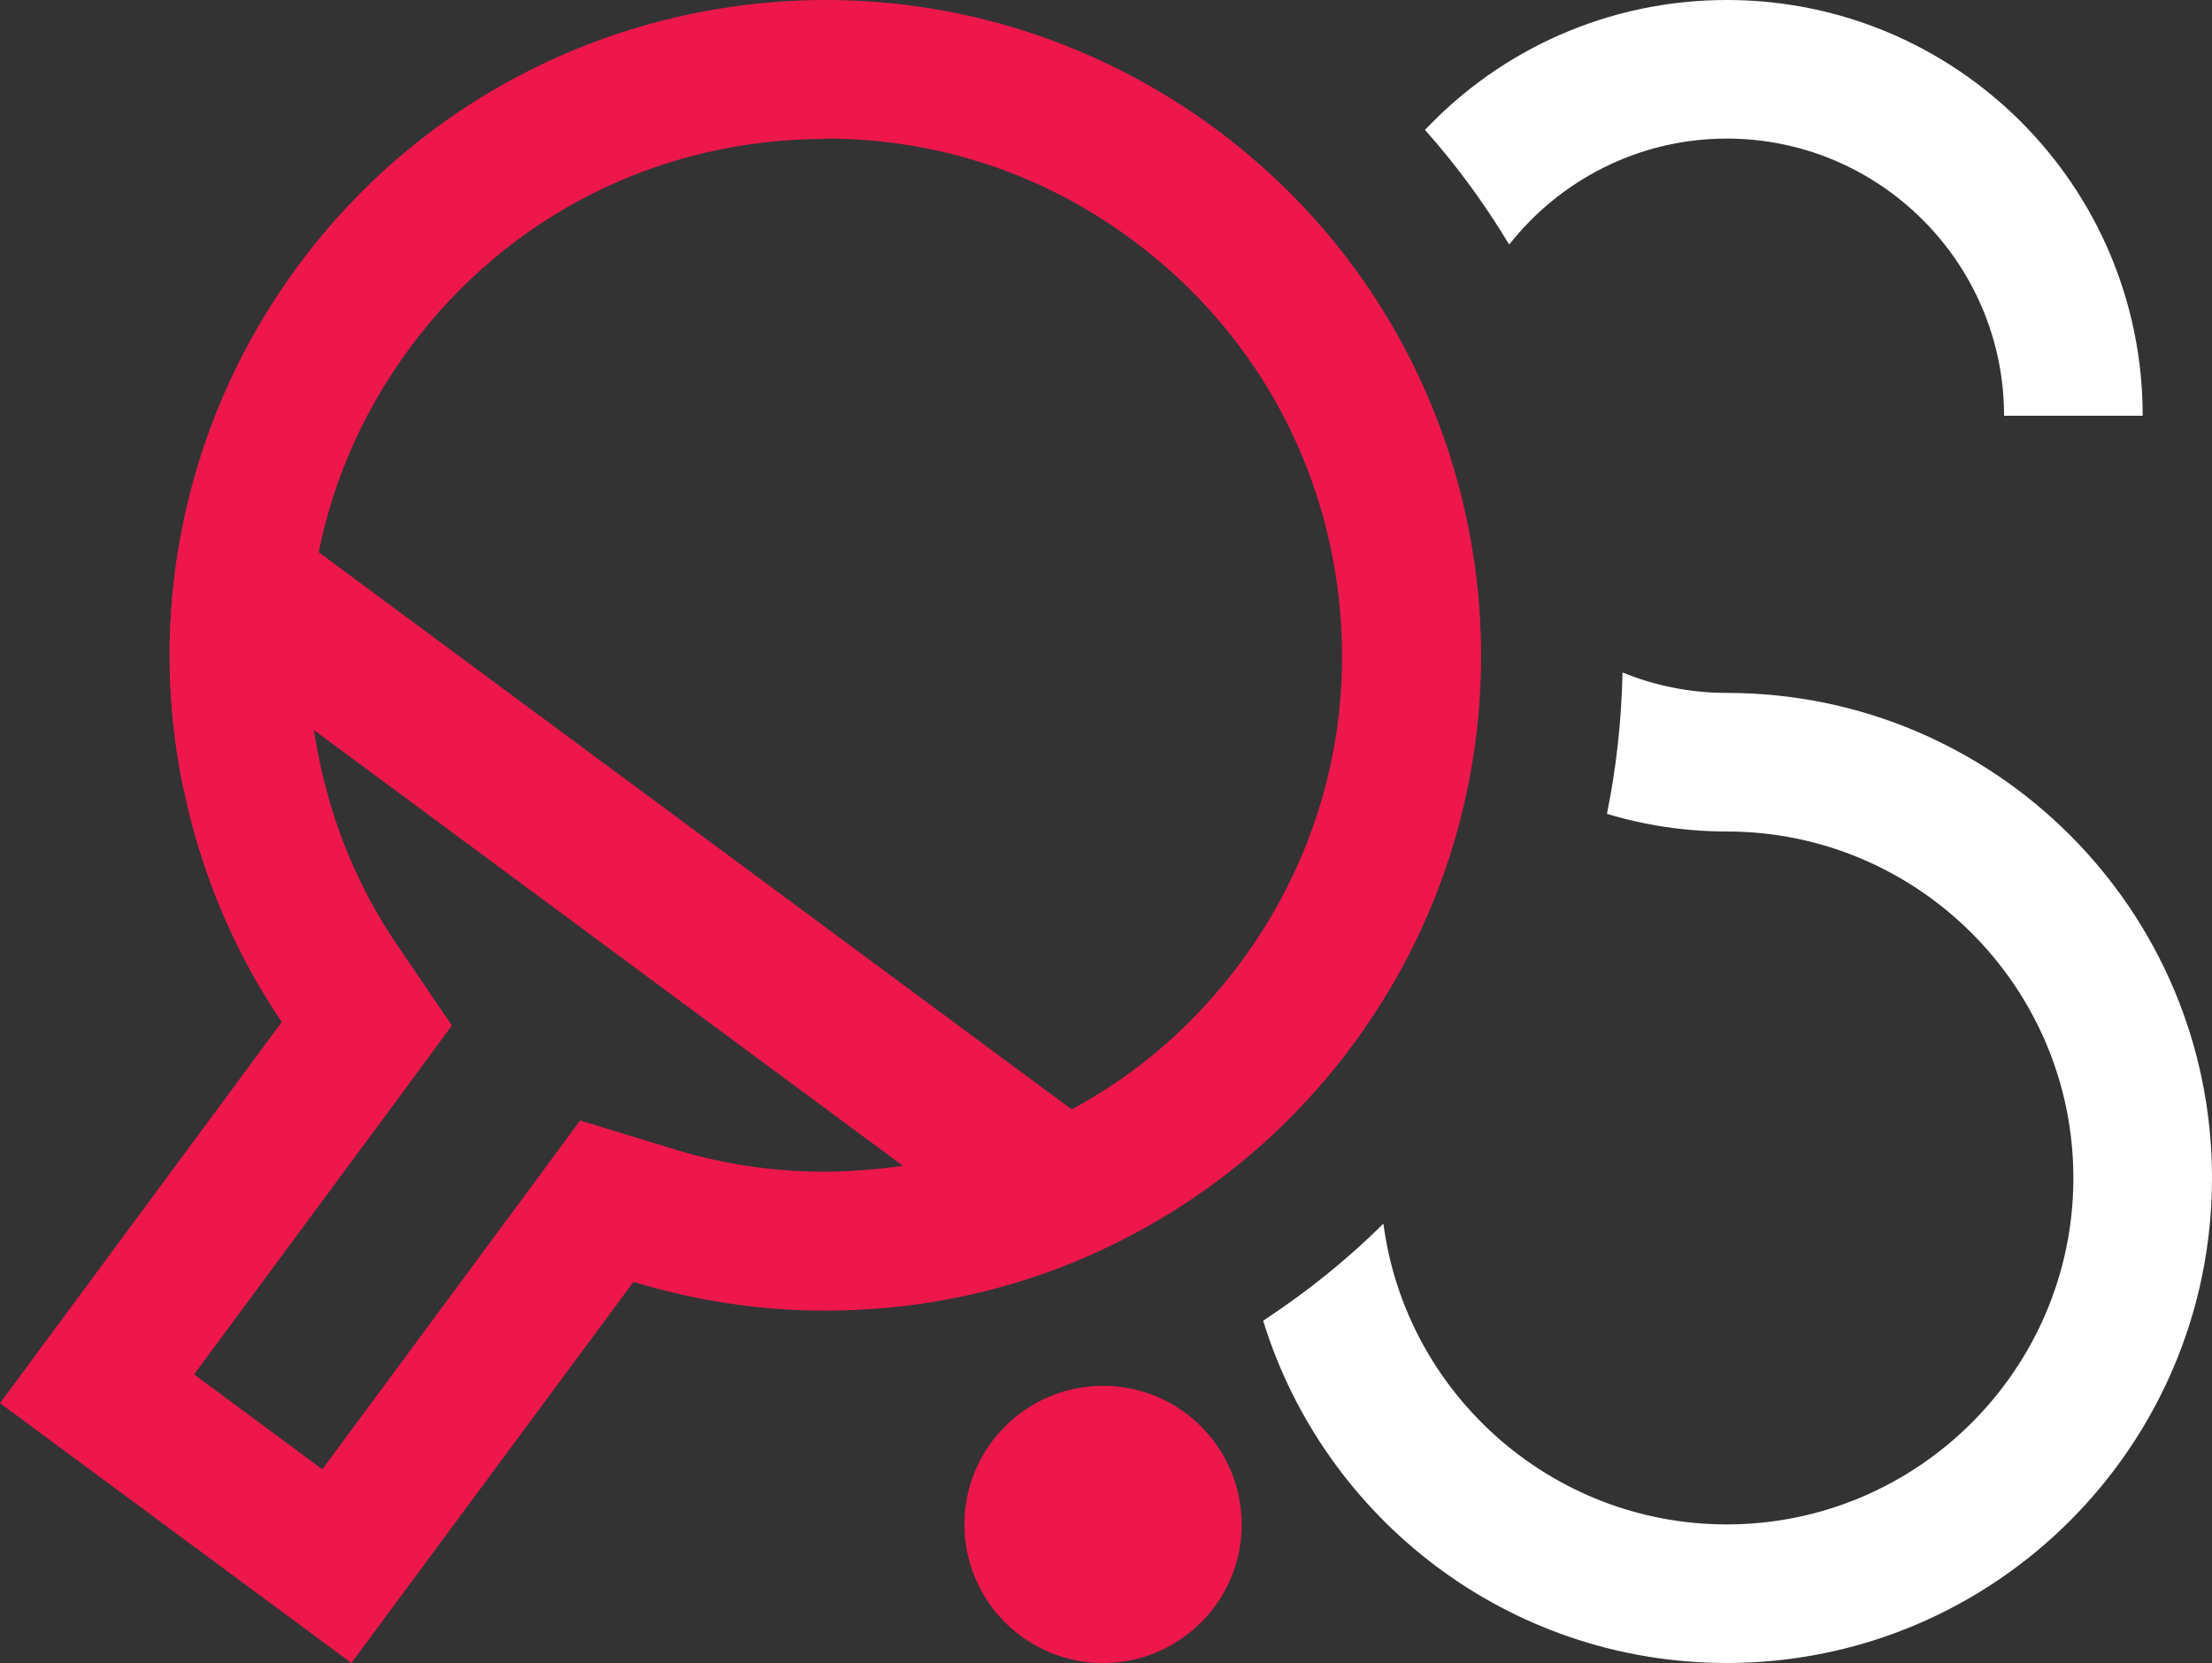
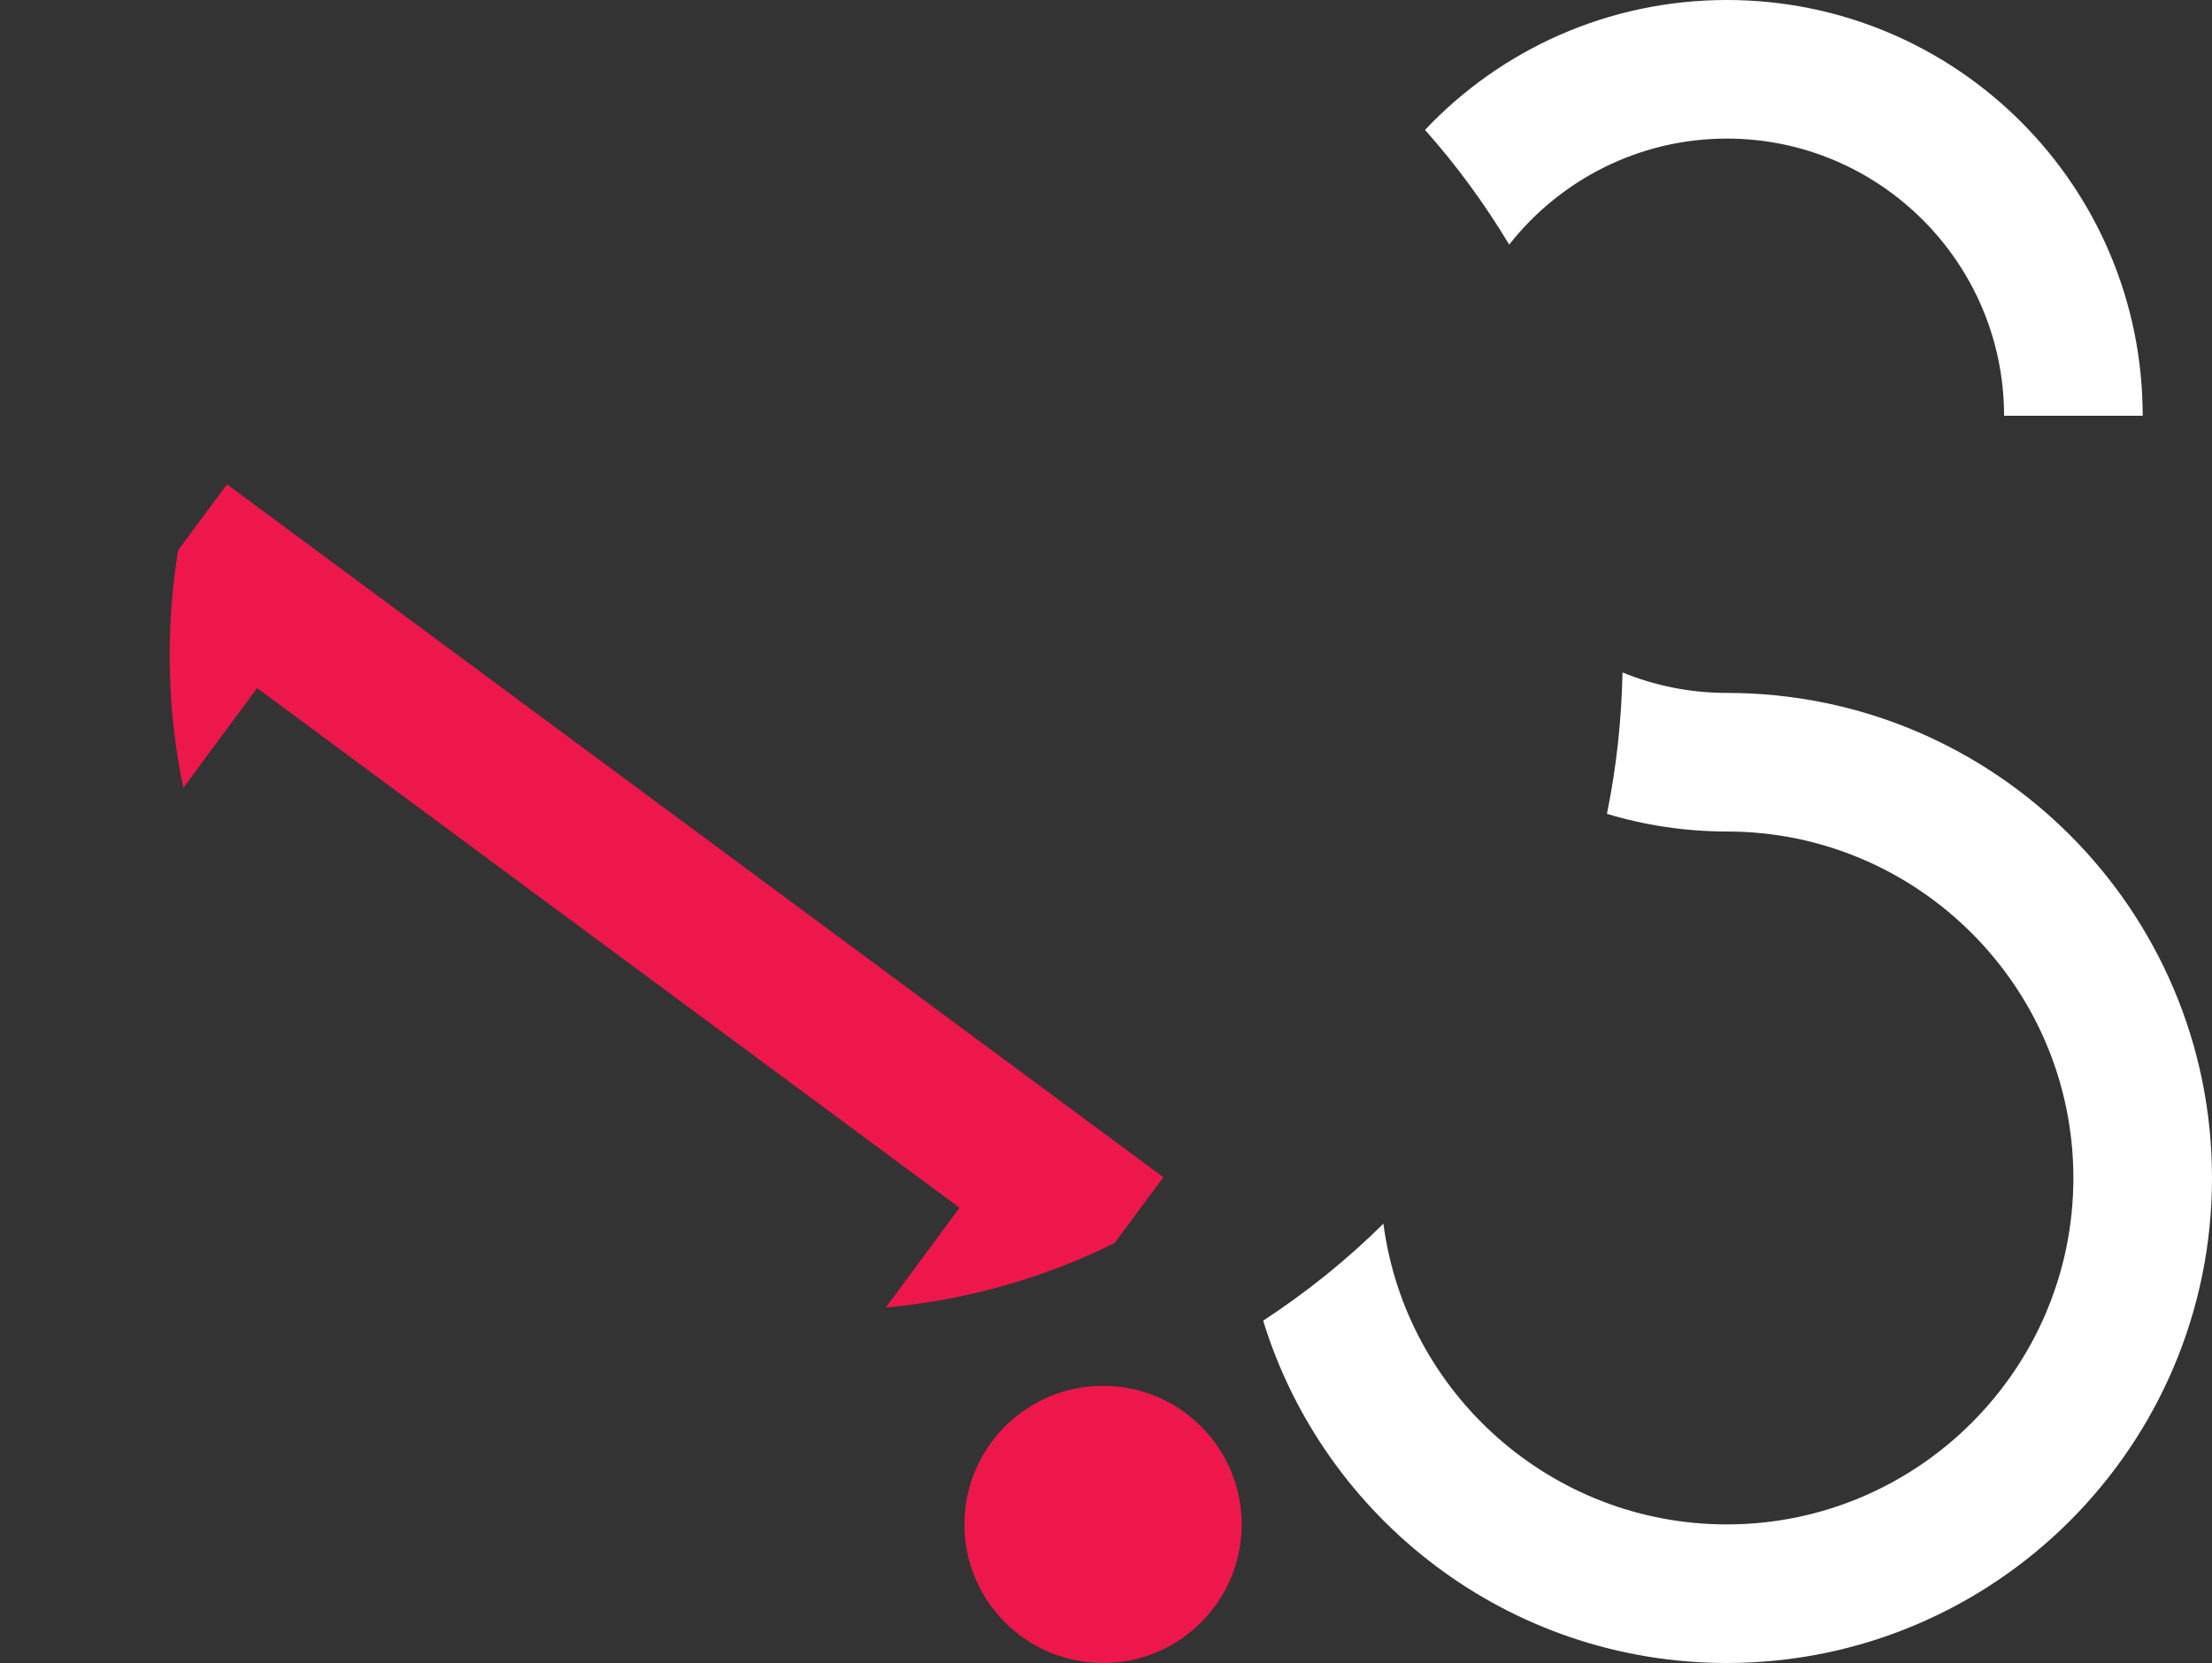
<svg xmlns="http://www.w3.org/2000/svg" id="Layer_2" data-name="Layer 2" viewBox="0 0 63.83 48">
  <rect x="0" y="0" width="63.83" height="48" fill="#333333" stroke="none" />
  <defs>
    <style>
      .cls-1 {
        fill: #ed174c;
      }

      .cls-2 {
        fill: #fff;
      }
    </style>
  </defs>
  <g id="Layer_1-2" data-name="Layer 1">
    <g>
      <circle class="cls-1" cx="31.83" cy="44" r="4" />
      <path class="cls-2" d="m63.83,34c0,7.73-6.27,14-14,14-6.3,0-11.62-4.16-13.38-9.88,1.25-.82,2.41-1.75,3.47-2.8.64,4.89,4.84,8.68,9.91,8.68,5.51,0,10-4.49,10-10s-4.49-10-10-10c-1.2,0-2.37-.18-3.46-.51.27-1.32.42-2.68.45-4.08.93.38,1.95.59,3.01.59,7.73,0,14,6.27,14,14Z" />
      <path class="cls-2" d="m61.83,12h-4c0-4.41-3.59-8-8-8-2.54,0-4.82,1.2-6.28,3.06-.71-1.18-1.52-2.29-2.43-3.31C43.3,1.44,46.4,0,49.83,0,56.46,0,61.83,5.37,61.83,12Z" />
      <g>
-         <path class="cls-1" d="m23.83,4h0c3.21,0,6.27,1.01,8.85,2.93,3.2,2.37,5.29,5.84,5.88,9.78.59,3.94-.39,7.87-2.76,11.07-1.44,1.94-3.25,3.46-5.4,4.51-1.64.81-3.39,1.3-5.21,1.46-.46.04-.94.07-1.4.07-1.48,0-2.94-.22-4.34-.65l-2.71-.83-1.68,2.28-5.76,7.79-3.7-2.74,5.76-7.79,1.68-2.28-1.59-2.34c-1.09-1.61-1.84-3.4-2.24-5.34-.37-1.78-.41-3.59-.12-5.4.38-2.35,1.3-4.53,2.73-6.47,2.84-3.84,7.22-6.04,12-6.04M23.83,0c-5.79,0-11.51,2.65-15.22,7.66-1.86,2.52-3,5.33-3.47,8.22-.37,2.29-.32,4.61.15,6.86.49,2.39,1.44,4.69,2.84,6.76L0,40.5l10.14,7.5,8.14-11c1.81.55,3.67.83,5.52.83.59,0,1.19-.03,1.78-.08,2.28-.21,4.53-.83,6.6-1.86,2.62-1.29,4.98-3.2,6.85-5.72,6.21-8.4,4.44-20.24-3.95-26.45C31.68,1.21,27.74,0,23.83,0h0Z" />
        <path class="cls-1" d="m6.55,13.98l-1.41,1.9c-.37,2.29-.32,4.61.15,6.86l2.13-2.88,20.27,15-2.13,2.88c2.28-.21,4.53-.83,6.6-1.86l1.41-1.9L6.55,13.98Z" />
      </g>
    </g>
  </g>
</svg>